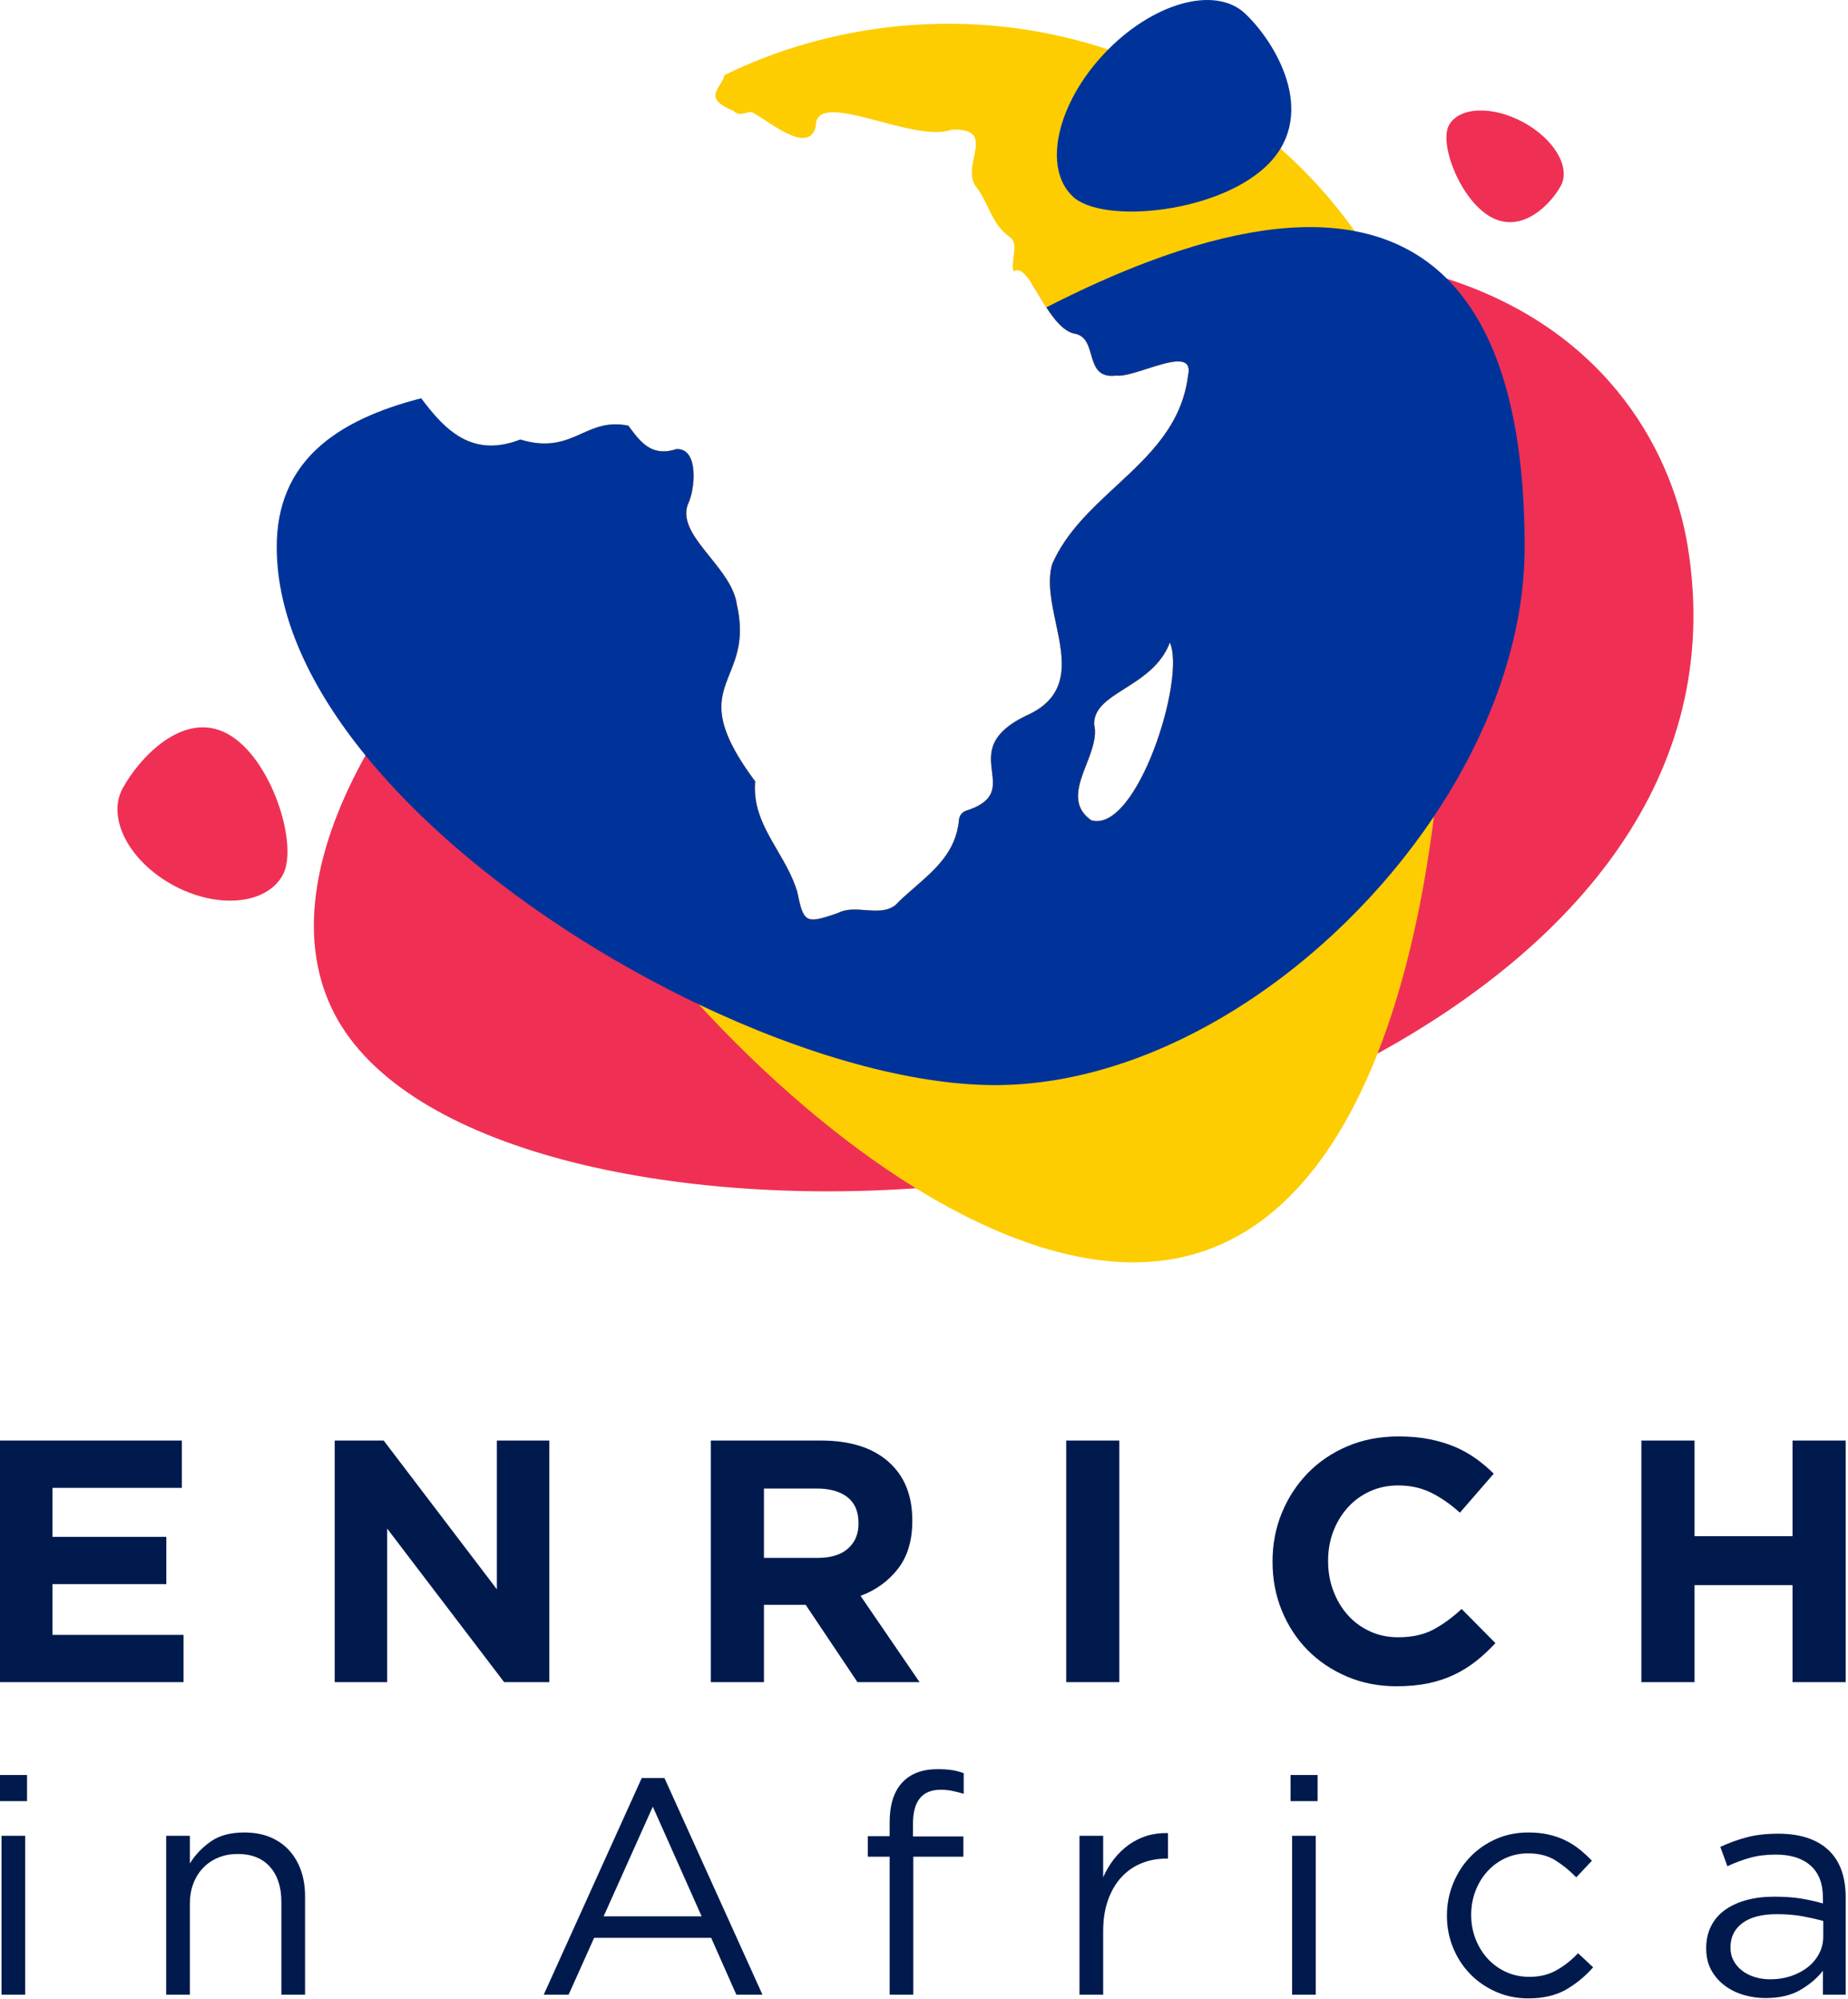
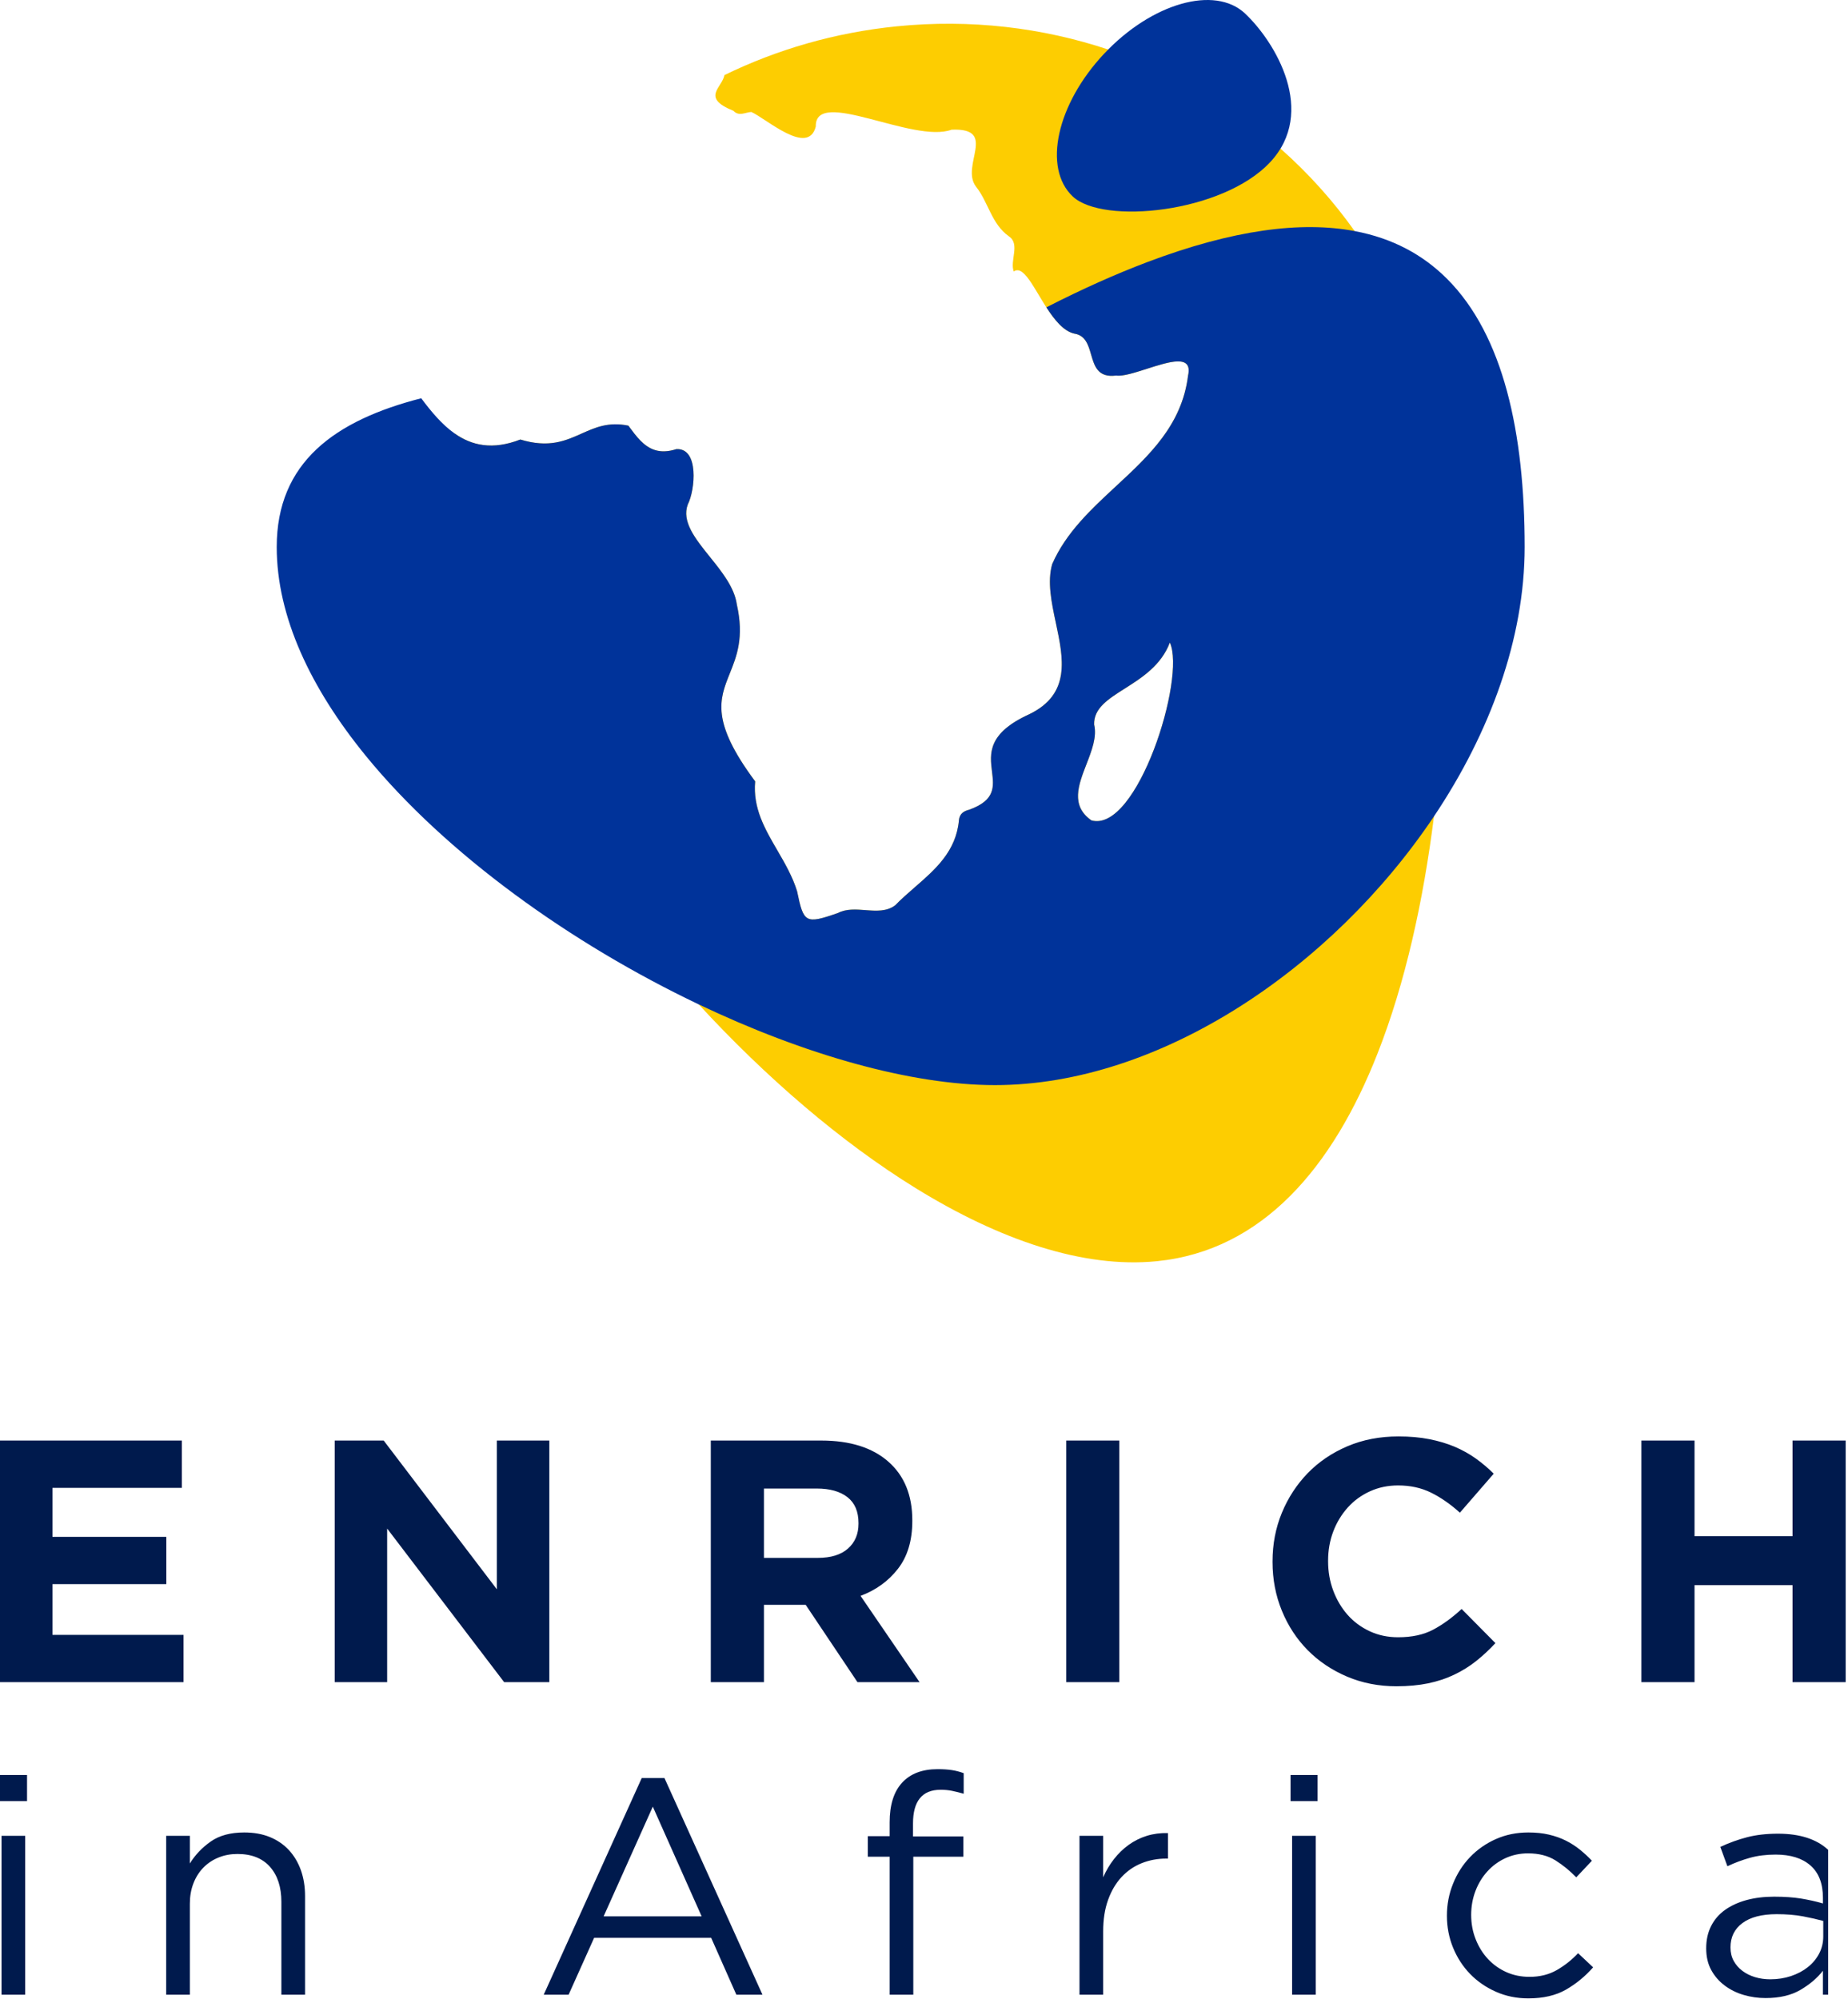
<svg xmlns="http://www.w3.org/2000/svg" width="637" height="689" viewBox="0 0 637 689" fill="none">
-   <path fill-rule="evenodd" clip-rule="evenodd" d="M514.08 74.898C503.412 69.171 496 49.591 499.418 43.221C502.836 36.853 514.256 36.331 524.924 42.057C535.592 47.784 541.468 57.588 538.049 63.958C534.631 70.326 524.748 80.624 514.08 74.898ZM377.144 249.726C376.976 244.124 381.932 240.982 387.696 237.329C393.558 233.613 400.254 229.368 403.244 221.466C408.884 233.676 391.944 287.206 376.184 282.746C368.967 277.66 371.721 270.559 374.495 263.408C376.329 258.68 378.171 253.93 377.144 249.726ZM581.744 188.256C576.894 158.416 556.194 114.566 498.764 96.076C491.114 93.617 482.804 91.606 473.804 90.136C452.024 86.587 426.144 86.216 395.464 90.337C382.984 92.007 369.714 94.427 355.594 97.677C356.368 98.862 357.172 100.2 358.01 101.596L358.01 101.597C358.861 103.014 359.747 104.491 360.674 105.926C363.454 110.226 366.604 114.156 370.304 114.986C374.171 115.588 375.135 118.907 376.099 122.223C377.267 126.241 378.433 130.254 384.754 129.426C387.079 129.767 391.139 128.463 395.32 127.121C403.062 124.636 411.216 122.018 409.514 129.466C407.41 146.519 396.075 157.024 384.668 167.595C376.075 175.559 367.441 183.56 362.684 194.426C360.936 200.524 362.445 207.618 363.95 214.699C366.554 226.944 369.15 239.154 354.894 246.116C340.309 252.728 341.175 259.74 341.937 265.912C342.586 271.166 343.16 275.813 334.064 279.086C332.444 279.486 330.764 280.296 330.544 282.676C329.578 293.416 322.428 299.633 315.302 305.828C312.993 307.835 310.687 309.84 308.594 311.996C305.663 314.243 302.004 313.965 298.3 313.684C295.029 313.436 291.724 313.185 288.854 314.666C277.514 318.646 277.014 318.026 274.754 307.186C273.175 302.062 270.526 297.51 267.917 293.028C263.637 285.675 259.466 278.508 260.304 269.306C244.918 248.646 247.991 240.993 251.555 232.113C253.944 226.161 256.555 219.658 253.974 208.316C253.174 202.476 248.83 197.077 244.678 191.918C239.654 185.673 234.911 179.779 237.074 173.876C239.634 168.936 241.024 154.336 233.134 154.796C230.184 155.746 227.794 155.746 225.764 155.116C201.344 172.436 178.604 192.576 159.754 213.756C146.214 228.976 134.674 244.736 125.974 260.366C108.654 291.496 102.544 322.136 114.134 347.086C136.634 395.526 228.494 415.646 315.694 409.546C328.444 408.656 341.104 407.206 353.424 405.196C389.984 399.236 434.614 385.266 474.814 363.146C540.794 326.886 594.854 268.716 581.744 188.256ZM97.504 301.503C103.014 291.253 93.584 261.06 78.322 252.857C63.06 244.654 47.745 261.546 42.235 271.796C36.726 282.047 44.631 297.006 59.894 305.209C75.155 313.412 91.994 311.753 97.504 301.503Z" fill="#EF3054" />
  <path fill-rule="evenodd" clip-rule="evenodd" d="M377.144 249.726C376.804 238.426 397.314 237.136 403.244 221.466C408.884 233.676 391.944 287.206 376.184 282.746C364.194 274.296 379.724 260.286 377.144 249.726ZM496.054 157.266C493.584 132.766 485.764 110.056 473.804 90.136C471.654 86.546 469.364 83.046 466.944 79.646C459.544 69.216 450.954 59.686 441.384 51.216C424.304 36.126 404.114 24.436 381.984 17.066C359.294 9.516 334.574 6.516 309.094 9.076C287.804 11.216 267.814 17.056 249.724 25.876C248.914 30.246 241.524 33.656 252.794 38.186C254.734 40.236 256.904 38.706 258.974 38.596C264.144 40.876 278.574 54.006 281.204 43.586C280.904 29.966 314.774 49.606 328.024 44.696C344.204 44.026 330.884 57.136 336.444 64.356C340.724 69.736 341.734 77.196 347.804 81.486C351.704 84.116 348.044 89.826 349.434 93.576C351.374 92.186 353.374 94.296 355.594 97.676C357.154 100.066 358.834 103.076 360.674 105.926C363.454 110.226 366.604 114.156 370.304 114.986C378.854 116.316 373.214 130.936 384.754 129.426C391.384 130.396 412.134 117.996 409.514 129.466C405.824 159.366 373.754 169.136 362.684 194.426C357.914 211.066 377.394 235.126 354.894 246.116C327.894 258.356 353.844 271.966 334.064 279.086C332.444 279.486 330.764 280.296 330.544 282.676C329.264 296.896 317.144 303.186 308.594 311.996C303.074 316.226 294.974 311.506 288.854 314.666C277.514 318.646 277.014 318.026 274.754 307.186C270.584 293.656 258.954 284.116 260.304 269.306C234.604 234.796 260.404 236.576 253.974 208.316C252.204 195.406 233.124 184.656 237.074 173.876C239.634 168.936 241.024 154.336 233.134 154.796C230.184 155.746 227.794 155.746 225.764 155.116C221.864 153.906 219.284 150.356 216.594 146.706C201.614 143.636 197.534 157.016 179.354 151.486C169.774 155.196 162.614 153.586 156.644 149.356C154.424 163.016 153.934 177.156 155.384 191.536C156.094 198.566 157.574 206.006 159.754 213.756C171.284 254.786 202.304 304.356 240.844 346.176C263.954 371.256 289.764 393.556 315.694 409.546C344.434 427.276 373.314 437.246 398.804 434.686C435.234 431.016 459.414 402.286 474.814 363.146C484.434 338.756 490.644 310.316 494.284 281.376C499.904 236.866 499.464 191.176 496.054 157.266Z" fill="#FDCD01" />
  <path fill-rule="evenodd" clip-rule="evenodd" d="M437.733 55.991C421.335 73.408 380.174 77.507 369.776 67.717C359.378 57.928 364.242 35.873 380.639 18.456C397.037 1.041 418.758 -5.143 429.158 4.647C439.556 14.437 454.131 38.576 437.733 55.991ZM374.495 263.408C371.721 270.558 368.967 277.659 376.185 282.746C391.945 287.206 408.885 233.676 403.245 221.466C400.254 229.367 393.558 233.612 387.696 237.328C381.932 240.982 376.976 244.124 377.145 249.726C378.171 253.929 376.329 258.679 374.495 263.408ZM466.945 79.646C480.005 82.096 490.485 87.796 498.765 96.076C518.245 115.517 525.545 149.216 525.545 188.536C525.545 220.017 513.615 252.536 494.285 281.376C459.195 333.736 399.715 373.996 342.955 373.996C313.935 373.996 277.135 363.466 240.845 346.176C196.915 325.256 153.735 294.426 125.975 260.366C107.125 237.216 95.385 212.576 95.385 188.536C95.385 159.307 115.465 144.896 145.195 137.267C148.715 141.976 152.375 146.336 156.645 149.356C162.615 153.586 169.775 155.196 179.355 151.486C189.205 154.483 194.916 151.928 200.464 149.445C205.156 147.346 209.731 145.299 216.595 146.706L216.69 146.835C219.346 150.439 221.911 153.92 225.765 155.116C227.795 155.746 230.185 155.746 233.135 154.796C241.025 154.336 239.635 168.936 237.075 173.876C234.912 179.779 239.654 185.673 244.678 191.917C248.83 197.077 253.174 202.475 253.975 208.316C256.555 219.657 253.945 226.16 251.555 232.113C247.991 240.992 244.919 248.646 260.305 269.307C259.466 278.507 263.637 285.674 267.917 293.027C270.526 297.51 273.175 302.062 274.755 307.186C277.015 318.026 277.515 318.646 288.855 314.666C291.724 313.184 295.03 313.435 298.3 313.683C302.004 313.965 305.663 314.242 308.595 311.996C310.687 309.84 312.993 307.835 315.302 305.827C322.428 299.632 329.578 293.416 330.545 282.676C330.765 280.296 332.445 279.486 334.065 279.086C343.16 275.812 342.586 271.166 341.937 265.912C341.175 259.739 340.31 252.728 354.895 246.116C369.15 239.153 366.554 226.944 363.951 214.699C362.445 207.617 360.937 200.523 362.685 194.426C367.441 183.559 376.075 175.558 384.668 167.594C396.075 157.023 407.41 146.518 409.515 129.466C411.216 122.017 403.062 124.635 395.32 127.121C391.139 128.463 387.079 129.766 384.755 129.426C378.433 130.253 377.267 126.24 376.099 122.223C375.136 118.907 374.171 115.587 370.305 114.986C366.605 114.156 363.455 110.226 360.675 105.926C373.115 99.566 384.695 94.406 395.465 90.336C425.095 79.126 448.575 76.176 466.945 79.646Z" fill="#00339A" />
-   <path fill-rule="evenodd" clip-rule="evenodd" d="M503.82 554.553C500.57 557.563 497.3 559.943 494.01 561.683C490.72 563.433 486.69 564.303 481.93 564.303C478.37 564.303 475.1 563.614 472.12 562.223C469.15 560.833 466.61 558.953 464.51 556.574C462.41 554.193 460.76 551.413 459.57 548.243C458.38 545.074 457.79 541.703 457.79 538.133V537.893C457.79 534.333 458.38 530.983 459.57 527.843C460.76 524.713 462.43 521.963 464.57 519.583C466.71 517.203 469.27 515.343 472.24 513.993C475.21 512.643 478.44 511.973 481.93 511.973C486.14 511.973 489.92 512.803 493.29 514.463C496.66 516.133 499.97 518.433 503.22 521.364L514.88 507.923C512.98 506.023 510.91 504.283 508.7 502.693C506.47 501.103 504.06 499.763 501.44 498.643C498.82 497.543 495.91 496.663 492.7 496.033C489.49 495.393 485.94 495.083 482.05 495.083C475.63 495.083 469.76 496.213 464.45 498.473C459.14 500.733 454.58 503.824 450.77 507.743C446.97 511.673 443.99 516.233 441.85 521.423C439.71 526.623 438.64 532.193 438.64 538.133V538.373C438.64 544.324 439.71 549.913 441.85 555.143C443.99 560.373 446.97 564.913 450.77 568.763C454.58 572.614 459.1 575.643 464.33 577.864C469.56 580.083 475.23 581.193 481.34 581.193C485.38 581.193 489.03 580.853 492.28 580.183C495.53 579.503 498.53 578.513 501.26 577.203C504 575.903 506.51 574.333 508.81 572.513C511.11 570.683 513.33 568.623 515.47 566.324L503.82 554.553ZM171.27 547.774V496.504H189.35V579.764H173.77L133.45 526.834V579.764H115.37V496.504H132.26L171.27 547.774ZM18.08 563.474V545.984H57.33V529.694H18.08V512.804H62.68V496.504H-0V579.764H63.27V563.474H18.08ZM328.16 617.234C326.96 616.984 325.65 616.864 324.24 616.864C317.89 616.864 314.71 620.744 314.71 628.504V632.954H332.08V639.944H314.81V687.494H306.66V639.944H299.14V632.854H306.66V628.084C306.66 622.084 308.09 617.534 310.95 614.424C313.81 611.314 317.89 609.764 323.18 609.764C325.09 609.764 326.73 609.874 328.1 610.084C329.48 610.294 330.84 610.644 332.18 611.144V618.234C330.7 617.814 329.36 617.474 328.16 617.234ZM9.32 620.774H-4.41406e-05V611.774H9.32V620.774ZM8.68 687.494H0.53V632.744H8.68V687.494ZM99.59 637.664C101.39 639.614 102.76 641.924 103.72 644.604C104.67 647.284 105.15 650.254 105.15 653.504V687.494H96.99V655.514C96.99 650.424 95.69 646.404 93.08 643.444C90.46 640.474 86.72 638.994 81.85 638.994C79.52 638.994 77.35 639.394 75.34 640.214C73.33 641.024 71.58 642.184 70.1 643.704C68.61 645.224 67.47 647.044 66.66 649.154C65.84 651.274 65.44 653.604 65.44 656.144V687.494H57.28V632.744H65.44V642.274C67.27 639.314 69.67 636.784 72.64 634.704C75.6 632.624 79.45 631.584 84.18 631.584C87.5 631.584 90.44 632.104 93.02 633.164C95.6 634.224 97.79 635.724 99.59 637.664ZM208.07 660.484L225.02 622.684L241.85 660.484H208.07ZM229.04 612.834H221.2L187.42 687.494H196L204.79 667.904H245.14L253.82 687.494H262.82L229.04 612.834ZM395.29 632.744C393.03 633.454 390.95 634.494 389.04 635.864C387.14 637.244 385.44 638.884 383.96 640.794C382.48 642.694 381.24 644.784 380.26 647.044V632.744H372.1V687.494H380.26V665.674C380.26 661.584 380.82 657.964 381.95 654.824C383.08 651.684 384.63 649.054 386.61 646.934C388.58 644.814 390.9 643.224 393.55 642.164C396.19 641.114 399 640.584 401.96 640.584H402.6V631.794C399.99 631.724 397.55 632.044 395.29 632.744ZM454.17 620.774H444.85V611.774H454.17V620.774ZM453.53 687.494H445.38V632.744H453.53V687.494ZM543.96 673.194C541.78 675.524 539.32 677.464 536.6 679.024C533.89 680.574 530.76 681.344 527.23 681.344C524.34 681.344 521.67 680.804 519.24 679.714C516.8 678.624 514.68 677.104 512.88 675.174C511.08 673.234 509.67 670.964 508.65 668.354C507.62 665.754 507.11 662.974 507.11 660.014C507.11 657.054 507.61 654.294 508.6 651.724C509.58 649.154 510.96 646.894 512.73 644.964C514.49 643.024 516.57 641.514 518.97 640.414C521.37 639.324 523.95 638.784 526.7 638.784C530.44 638.784 533.6 639.594 536.18 641.214C538.76 642.844 541.14 644.784 543.33 647.044L548.73 641.324C547.46 639.984 546.08 638.714 544.6 637.514C543.12 636.314 541.49 635.264 539.73 634.384C537.96 633.504 536.02 632.814 533.9 632.324C531.79 631.824 529.42 631.584 526.81 631.584C522.79 631.584 519.06 632.334 515.64 633.854C512.21 635.374 509.25 637.444 506.74 640.054C504.24 642.664 502.28 645.714 500.87 649.214C499.45 652.704 498.75 656.394 498.75 660.274C498.75 664.164 499.45 667.834 500.87 671.294C502.28 674.744 504.24 677.764 506.74 680.344C509.25 682.924 512.21 684.964 515.64 686.484C519.06 688.004 522.79 688.764 526.81 688.764C531.96 688.764 536.29 687.754 539.78 685.754C543.28 683.744 546.4 681.184 549.15 678.064L543.96 673.194ZM627.04 673.354C627.99 671.554 628.47 669.564 628.47 667.374V662.074C626.42 661.514 624.09 660.984 621.45 660.484C618.81 659.994 615.8 659.744 612.42 659.744C607.29 659.744 603.35 660.774 600.6 662.814C597.86 664.864 596.49 667.654 596.49 671.184C596.49 672.944 596.86 674.504 597.6 675.844C598.33 677.184 599.34 678.334 600.6 679.284C601.87 680.234 603.33 680.964 604.98 681.454C606.64 681.954 608.38 682.194 610.21 682.194C612.74 682.194 615.11 681.824 617.33 681.084C619.55 680.344 621.48 679.324 623.14 678.014C624.79 676.704 626.09 675.154 627.04 673.354ZM612.9 632.004C620.38 632.004 626.14 633.854 630.16 637.564C634.19 641.264 636.2 646.754 636.2 654.024V687.494H628.36V679.234C626.45 681.704 623.9 683.894 620.68 685.794C617.47 687.704 613.43 688.654 608.56 688.654C606.02 688.654 603.53 688.304 601.09 687.594C598.66 686.894 596.47 685.814 594.53 684.364C592.59 682.924 591.03 681.134 589.87 679.024C588.7 676.904 588.12 674.394 588.12 671.504C588.12 668.604 588.69 666.044 589.82 663.824C590.94 661.604 592.55 659.744 594.63 658.264C596.72 656.784 599.19 655.654 602.05 654.874C604.91 654.104 608.06 653.714 611.52 653.714C615.05 653.714 618.12 653.924 620.74 654.344C623.35 654.774 625.89 655.334 628.36 656.044V654.134C628.36 649.194 626.93 645.474 624.07 642.964C621.21 640.454 617.21 639.204 612.05 639.204C608.81 639.204 605.86 639.574 603.21 640.314C600.56 641.054 597.97 642.024 595.43 643.224L592.99 636.554C596.03 635.144 599.1 634.034 602.21 633.224C605.31 632.414 608.88 632.004 612.9 632.004ZM295.92 525.174C295.92 528.744 294.71 531.594 292.29 533.734C289.87 535.874 286.4 536.944 281.88 536.944H263.33V513.044H281.52C286.04 513.044 289.57 514.034 292.11 516.014C294.65 517.994 295.92 520.974 295.92 524.934V525.174ZM296.63 550.034C301.94 548.054 306.24 544.934 309.53 540.694C312.82 536.454 314.47 530.964 314.47 524.224V523.984C314.47 515.344 311.71 508.604 306.2 503.764C300.69 498.924 292.98 496.504 283.07 496.504H245.01V579.764H263.33V553.124H277.72L295.56 579.764H316.97L296.63 550.034ZM385.83 579.764H367.52V496.504H385.83V579.764ZM617.88 529.454V496.504H636.2V579.764H617.88V546.344H584.1V579.764H565.78V496.504H584.1V529.454H617.88Z" fill="#001A4D" />
+   <path fill-rule="evenodd" clip-rule="evenodd" d="M503.82 554.553C500.57 557.563 497.3 559.943 494.01 561.683C490.72 563.433 486.69 564.303 481.93 564.303C478.37 564.303 475.1 563.614 472.12 562.223C469.15 560.833 466.61 558.953 464.51 556.574C462.41 554.193 460.76 551.413 459.57 548.243C458.38 545.074 457.79 541.703 457.79 538.133V537.893C457.79 534.333 458.38 530.983 459.57 527.843C460.76 524.713 462.43 521.963 464.57 519.583C466.71 517.203 469.27 515.343 472.24 513.993C475.21 512.643 478.44 511.973 481.93 511.973C486.14 511.973 489.92 512.803 493.29 514.463C496.66 516.133 499.97 518.433 503.22 521.364L514.88 507.923C512.98 506.023 510.91 504.283 508.7 502.693C506.47 501.103 504.06 499.763 501.44 498.643C498.82 497.543 495.91 496.663 492.7 496.033C489.49 495.393 485.94 495.083 482.05 495.083C475.63 495.083 469.76 496.213 464.45 498.473C459.14 500.733 454.58 503.824 450.77 507.743C446.97 511.673 443.99 516.233 441.85 521.423C439.71 526.623 438.64 532.193 438.64 538.133V538.373C438.64 544.324 439.71 549.913 441.85 555.143C443.99 560.373 446.97 564.913 450.77 568.763C454.58 572.614 459.1 575.643 464.33 577.864C469.56 580.083 475.23 581.193 481.34 581.193C485.38 581.193 489.03 580.853 492.28 580.183C495.53 579.503 498.53 578.513 501.26 577.203C504 575.903 506.51 574.333 508.81 572.513C511.11 570.683 513.33 568.623 515.47 566.324L503.82 554.553ZM171.27 547.774V496.504H189.35V579.764H173.77L133.45 526.834V579.764H115.37V496.504H132.26L171.27 547.774ZM18.08 563.474V545.984H57.33V529.694H18.08V512.804H62.68V496.504H-0V579.764H63.27V563.474H18.08ZM328.16 617.234C326.96 616.984 325.65 616.864 324.24 616.864C317.89 616.864 314.71 620.744 314.71 628.504V632.954H332.08V639.944H314.81V687.494H306.66V639.944H299.14V632.854H306.66V628.084C306.66 622.084 308.09 617.534 310.95 614.424C313.81 611.314 317.89 609.764 323.18 609.764C325.09 609.764 326.73 609.874 328.1 610.084C329.48 610.294 330.84 610.644 332.18 611.144V618.234C330.7 617.814 329.36 617.474 328.16 617.234ZM9.32 620.774H-4.41406e-05V611.774H9.32V620.774ZM8.68 687.494H0.53V632.744H8.68V687.494ZM99.59 637.664C101.39 639.614 102.76 641.924 103.72 644.604C104.67 647.284 105.15 650.254 105.15 653.504V687.494H96.99V655.514C96.99 650.424 95.69 646.404 93.08 643.444C90.46 640.474 86.72 638.994 81.85 638.994C79.52 638.994 77.35 639.394 75.34 640.214C73.33 641.024 71.58 642.184 70.1 643.704C68.61 645.224 67.47 647.044 66.66 649.154C65.84 651.274 65.44 653.604 65.44 656.144V687.494H57.28V632.744H65.44V642.274C67.27 639.314 69.67 636.784 72.64 634.704C75.6 632.624 79.45 631.584 84.18 631.584C87.5 631.584 90.44 632.104 93.02 633.164C95.6 634.224 97.79 635.724 99.59 637.664ZM208.07 660.484L225.02 622.684L241.85 660.484H208.07ZM229.04 612.834H221.2L187.42 687.494H196L204.79 667.904H245.14L253.82 687.494H262.82L229.04 612.834ZM395.29 632.744C393.03 633.454 390.95 634.494 389.04 635.864C387.14 637.244 385.44 638.884 383.96 640.794C382.48 642.694 381.24 644.784 380.26 647.044V632.744H372.1V687.494H380.26V665.674C380.26 661.584 380.82 657.964 381.95 654.824C383.08 651.684 384.63 649.054 386.61 646.934C388.58 644.814 390.9 643.224 393.55 642.164C396.19 641.114 399 640.584 401.96 640.584H402.6V631.794C399.99 631.724 397.55 632.044 395.29 632.744ZM454.17 620.774H444.85V611.774H454.17V620.774ZM453.53 687.494H445.38V632.744H453.53V687.494ZM543.96 673.194C541.78 675.524 539.32 677.464 536.6 679.024C533.89 680.574 530.76 681.344 527.23 681.344C524.34 681.344 521.67 680.804 519.24 679.714C516.8 678.624 514.68 677.104 512.88 675.174C511.08 673.234 509.67 670.964 508.65 668.354C507.62 665.754 507.11 662.974 507.11 660.014C507.11 657.054 507.61 654.294 508.6 651.724C509.58 649.154 510.96 646.894 512.73 644.964C514.49 643.024 516.57 641.514 518.97 640.414C521.37 639.324 523.95 638.784 526.7 638.784C530.44 638.784 533.6 639.594 536.18 641.214C538.76 642.844 541.14 644.784 543.33 647.044L548.73 641.324C547.46 639.984 546.08 638.714 544.6 637.514C543.12 636.314 541.49 635.264 539.73 634.384C537.96 633.504 536.02 632.814 533.9 632.324C531.79 631.824 529.42 631.584 526.81 631.584C522.79 631.584 519.06 632.334 515.64 633.854C512.21 635.374 509.25 637.444 506.74 640.054C504.24 642.664 502.28 645.714 500.87 649.214C499.45 652.704 498.75 656.394 498.75 660.274C498.75 664.164 499.45 667.834 500.87 671.294C502.28 674.744 504.24 677.764 506.74 680.344C509.25 682.924 512.21 684.964 515.64 686.484C519.06 688.004 522.79 688.764 526.81 688.764C531.96 688.764 536.29 687.754 539.78 685.754C543.28 683.744 546.4 681.184 549.15 678.064L543.96 673.194ZM627.04 673.354C627.99 671.554 628.47 669.564 628.47 667.374V662.074C626.42 661.514 624.09 660.984 621.45 660.484C618.81 659.994 615.8 659.744 612.42 659.744C607.29 659.744 603.35 660.774 600.6 662.814C597.86 664.864 596.49 667.654 596.49 671.184C596.49 672.944 596.86 674.504 597.6 675.844C598.33 677.184 599.34 678.334 600.6 679.284C601.87 680.234 603.33 680.964 604.98 681.454C606.64 681.954 608.38 682.194 610.21 682.194C612.74 682.194 615.11 681.824 617.33 681.084C619.55 680.344 621.48 679.324 623.14 678.014C624.79 676.704 626.09 675.154 627.04 673.354ZM612.9 632.004C620.38 632.004 626.14 633.854 630.16 637.564V687.494H628.36V679.234C626.45 681.704 623.9 683.894 620.68 685.794C617.47 687.704 613.43 688.654 608.56 688.654C606.02 688.654 603.53 688.304 601.09 687.594C598.66 686.894 596.47 685.814 594.53 684.364C592.59 682.924 591.03 681.134 589.87 679.024C588.7 676.904 588.12 674.394 588.12 671.504C588.12 668.604 588.69 666.044 589.82 663.824C590.94 661.604 592.55 659.744 594.63 658.264C596.72 656.784 599.19 655.654 602.05 654.874C604.91 654.104 608.06 653.714 611.52 653.714C615.05 653.714 618.12 653.924 620.74 654.344C623.35 654.774 625.89 655.334 628.36 656.044V654.134C628.36 649.194 626.93 645.474 624.07 642.964C621.21 640.454 617.21 639.204 612.05 639.204C608.81 639.204 605.86 639.574 603.21 640.314C600.56 641.054 597.97 642.024 595.43 643.224L592.99 636.554C596.03 635.144 599.1 634.034 602.21 633.224C605.31 632.414 608.88 632.004 612.9 632.004ZM295.92 525.174C295.92 528.744 294.71 531.594 292.29 533.734C289.87 535.874 286.4 536.944 281.88 536.944H263.33V513.044H281.52C286.04 513.044 289.57 514.034 292.11 516.014C294.65 517.994 295.92 520.974 295.92 524.934V525.174ZM296.63 550.034C301.94 548.054 306.24 544.934 309.53 540.694C312.82 536.454 314.47 530.964 314.47 524.224V523.984C314.47 515.344 311.71 508.604 306.2 503.764C300.69 498.924 292.98 496.504 283.07 496.504H245.01V579.764H263.33V553.124H277.72L295.56 579.764H316.97L296.63 550.034ZM385.83 579.764H367.52V496.504H385.83V579.764ZM617.88 529.454V496.504H636.2V579.764H617.88V546.344H584.1V579.764H565.78V496.504H584.1V529.454H617.88Z" fill="#001A4D" />
</svg>